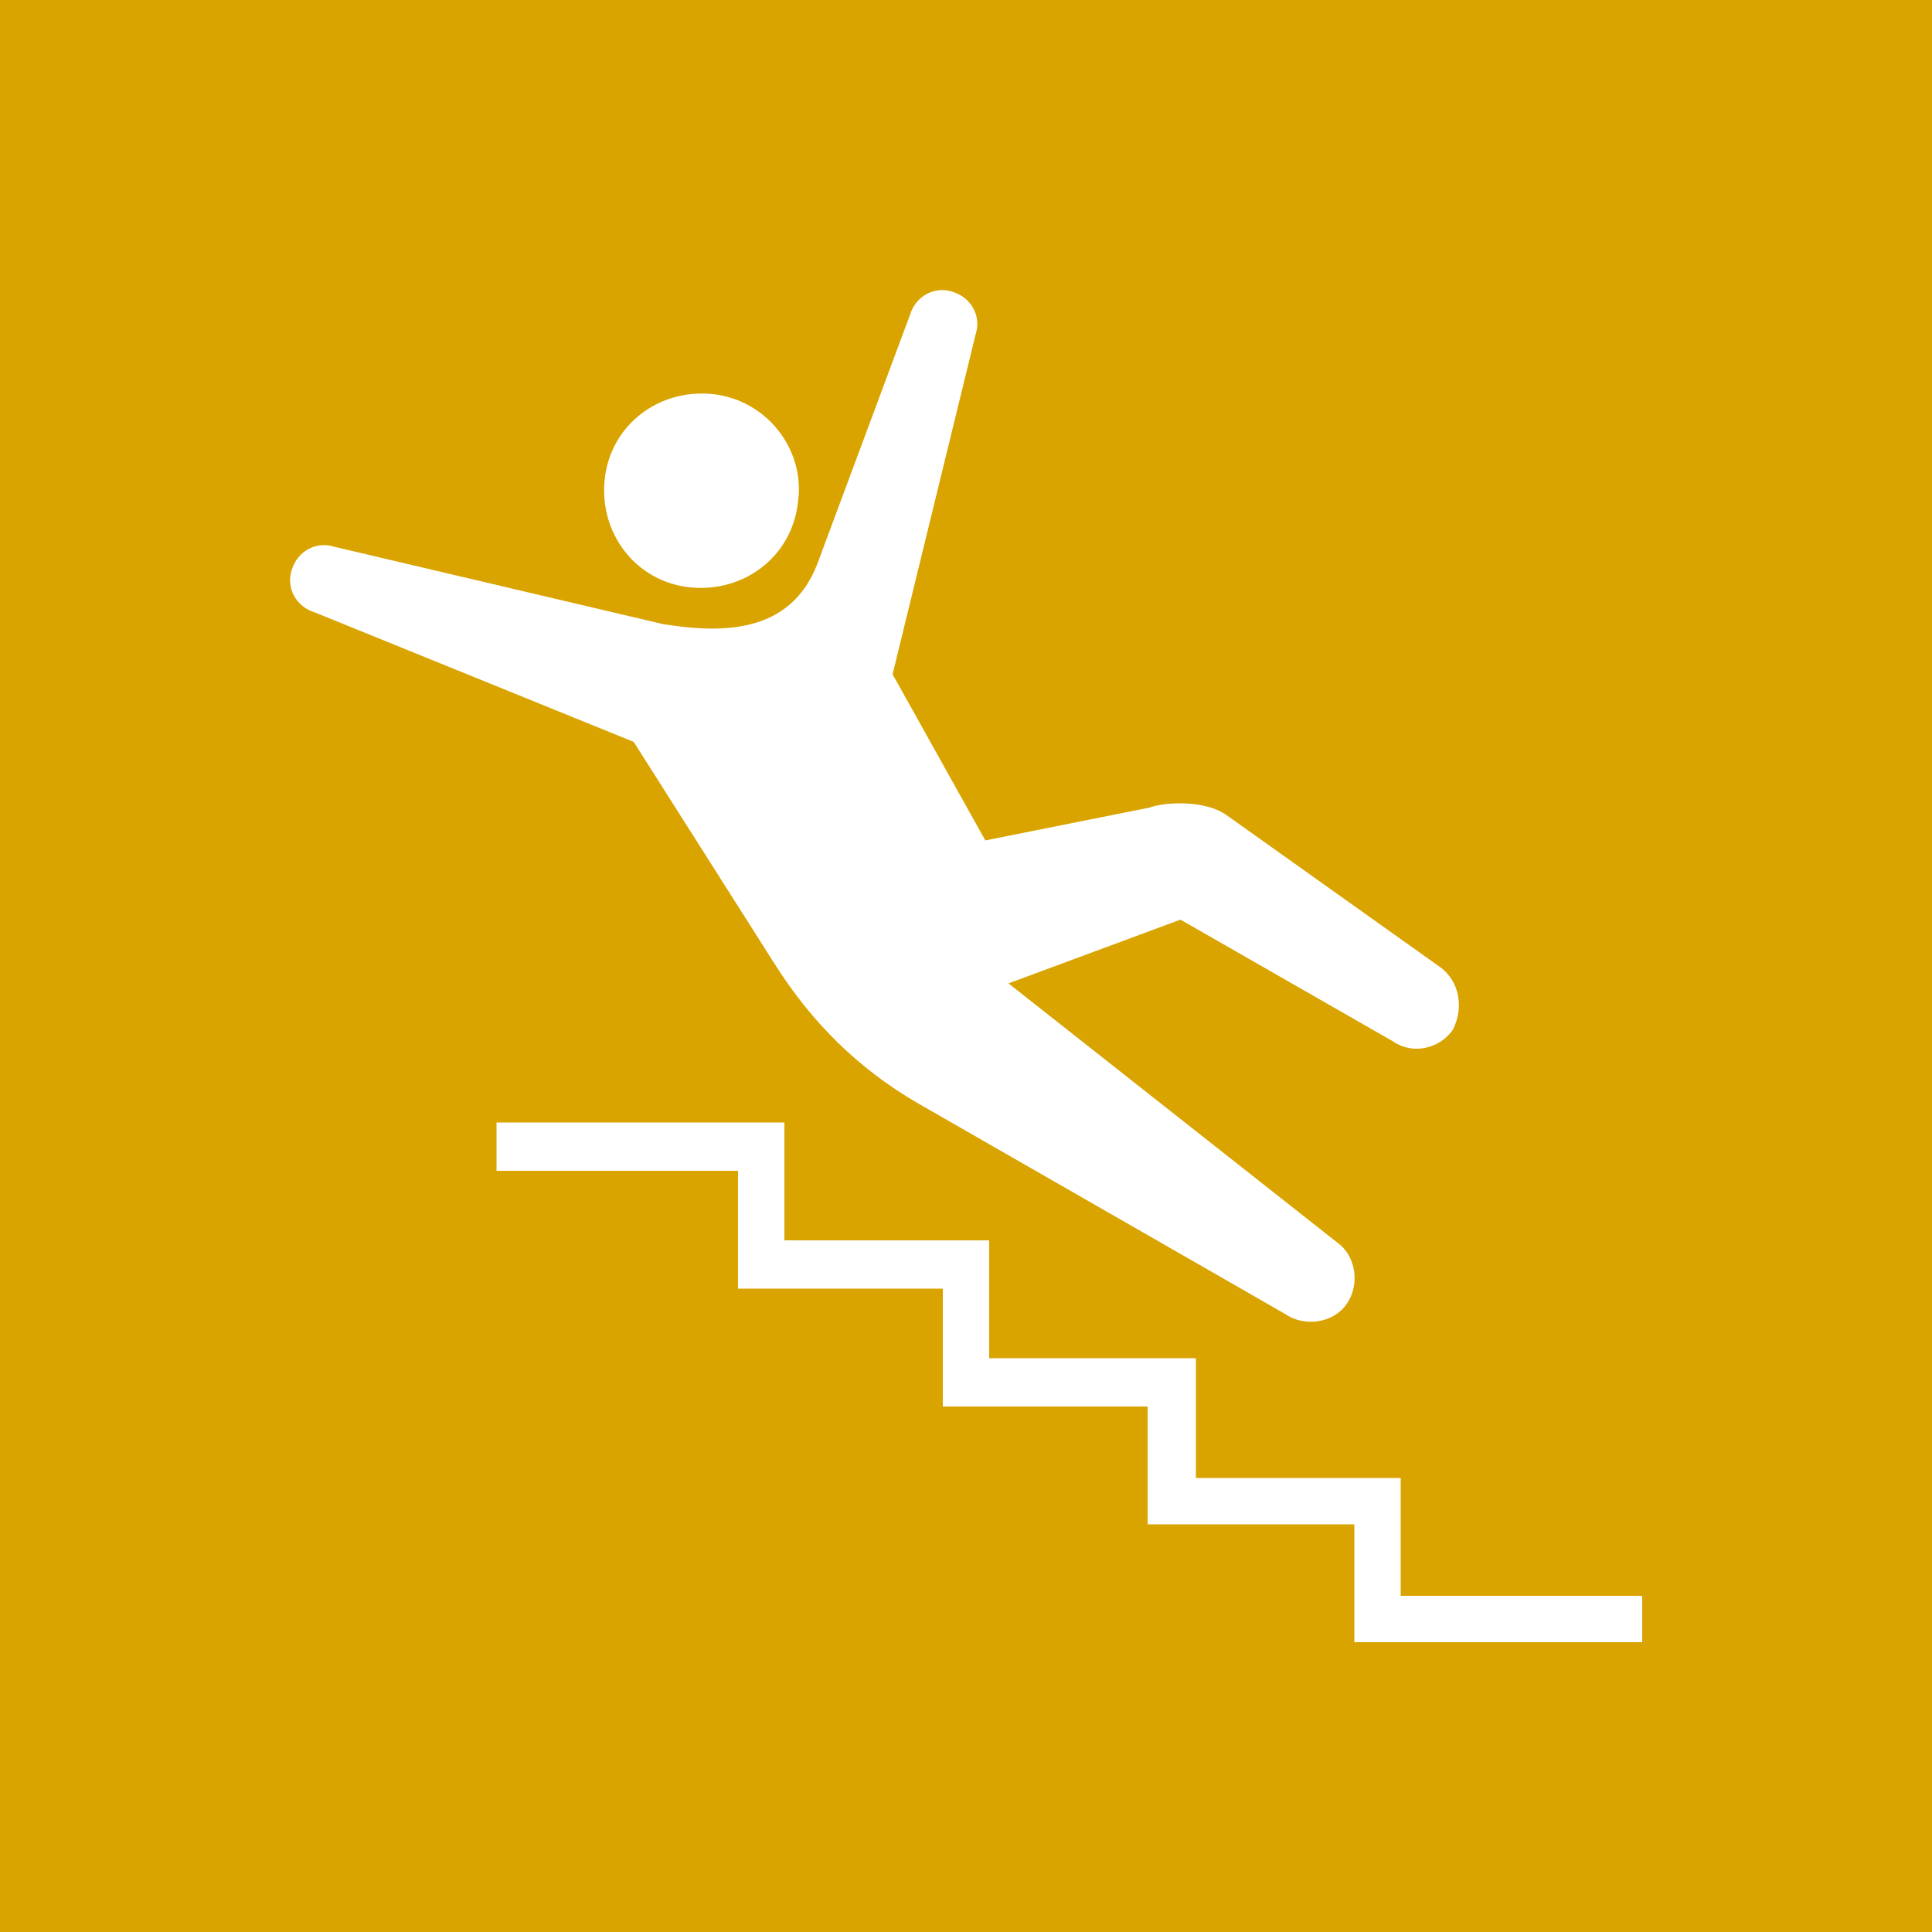
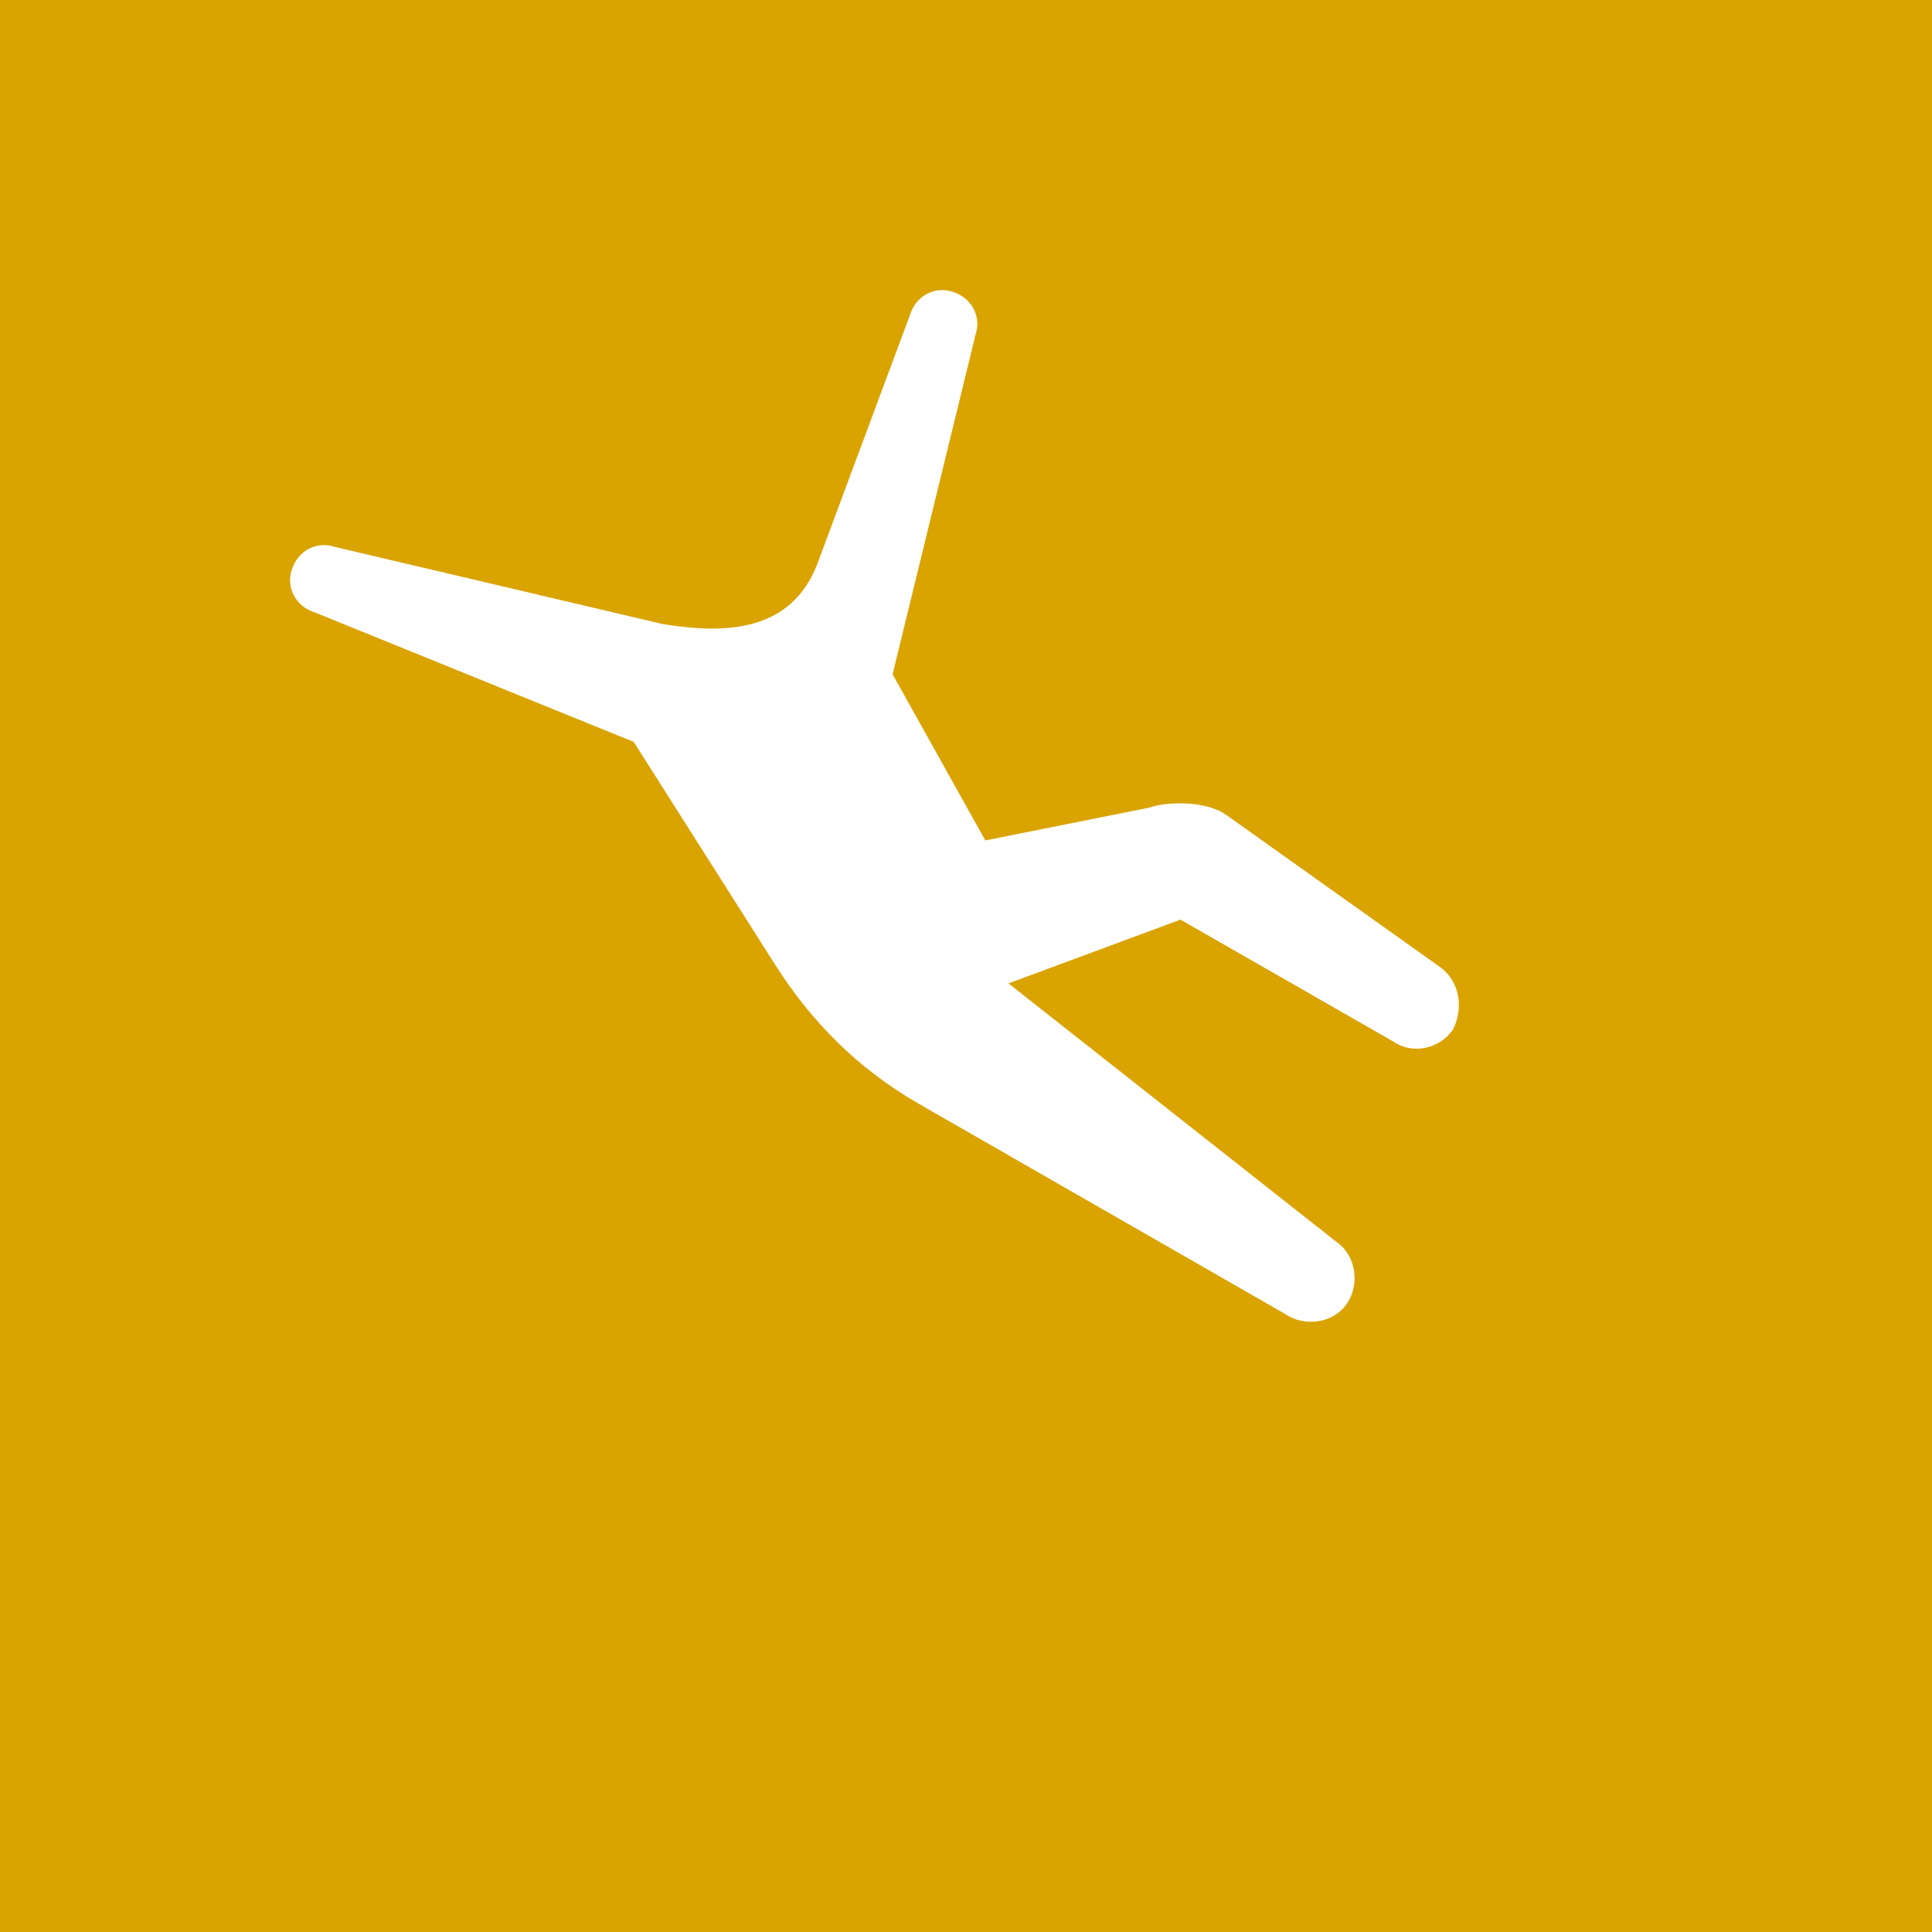
<svg xmlns="http://www.w3.org/2000/svg" width="100" height="100" viewBox="0 0 100 100">
  <style>.st0{fill:#d9a300}.st1{fill:#fff}</style>
  <path class="st0" d="M0 0h100v100H0z" />
-   <path class="st1" d="M41.3 26c-.3 2.8-2.8 4.7-5.6 4.4-2.8-.3-4.7-2.8-4.4-5.6.3-2.8 2.8-4.7 5.6-4.4 2.8.3 4.8 2.9 4.4 5.6z" />
  <path class="st1" d="M74.6 50.1l-11.1-7.9c-1.1-.8-3.2-.7-4-.4L51 43.5l-4.8-8.6 4.3-17.6c.3-.9-.2-1.9-1.2-2.2-.9-.3-1.9.2-2.2 1.2l-4.8 12.9c-1.4 3.6-4.9 3.6-8 3.1l-17-4c-.9-.3-1.9.2-2.2 1.2-.3.9.2 1.9 1.2 2.2l16.5 6.7 7.3 11.5c1.9 3 4.3 5.4 7.4 7.2l19 10.9c1 .7 2.5.5 3.2-.5.7-1 .5-2.5-.5-3.2l-17-13.4 8.9-3.3 11 6.3c1 .7 2.4.4 3.1-.6.6-1.2.3-2.5-.6-3.2z" />
  <g>
-     <path class="st1" d="M25.7 60.6h12.5v6.1h10.6v6.1h10.6v6.1h10.7V85H85v-2.4H72.5v-6.1H61.9v-6.2H51.2v-6.1H40.6v-6.1H25.7z" />
-   </g>
+     </g>
</svg>